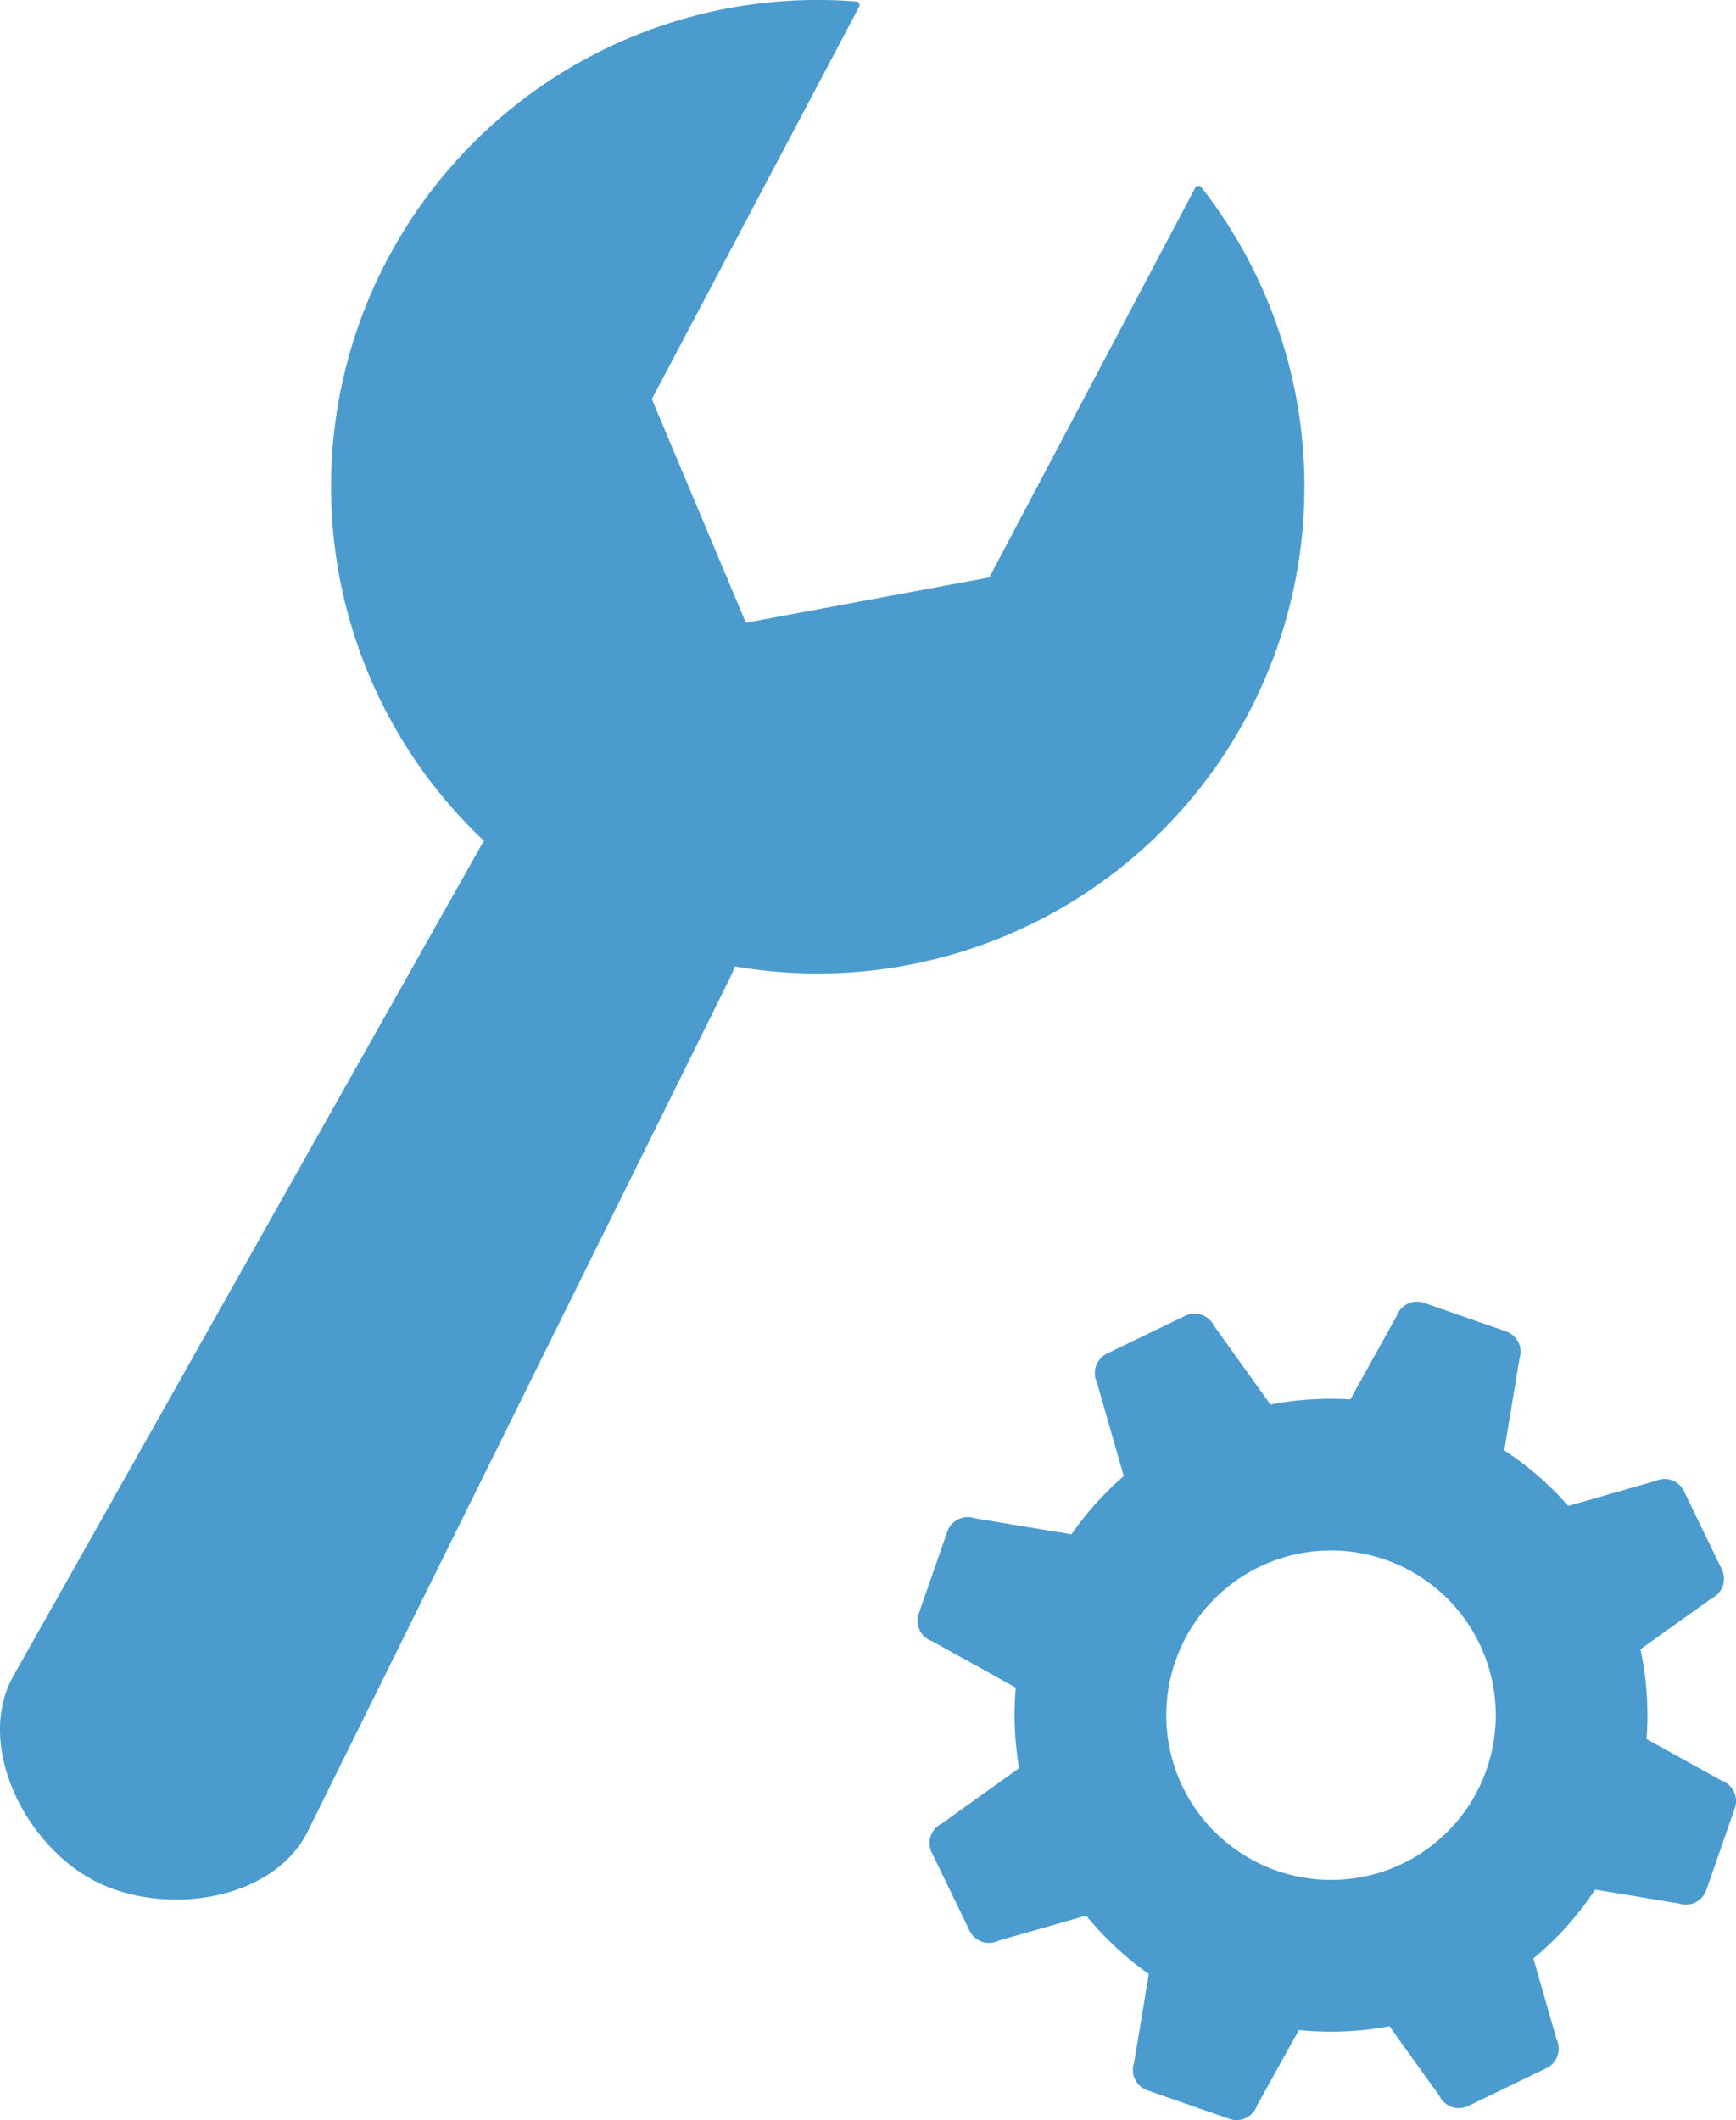
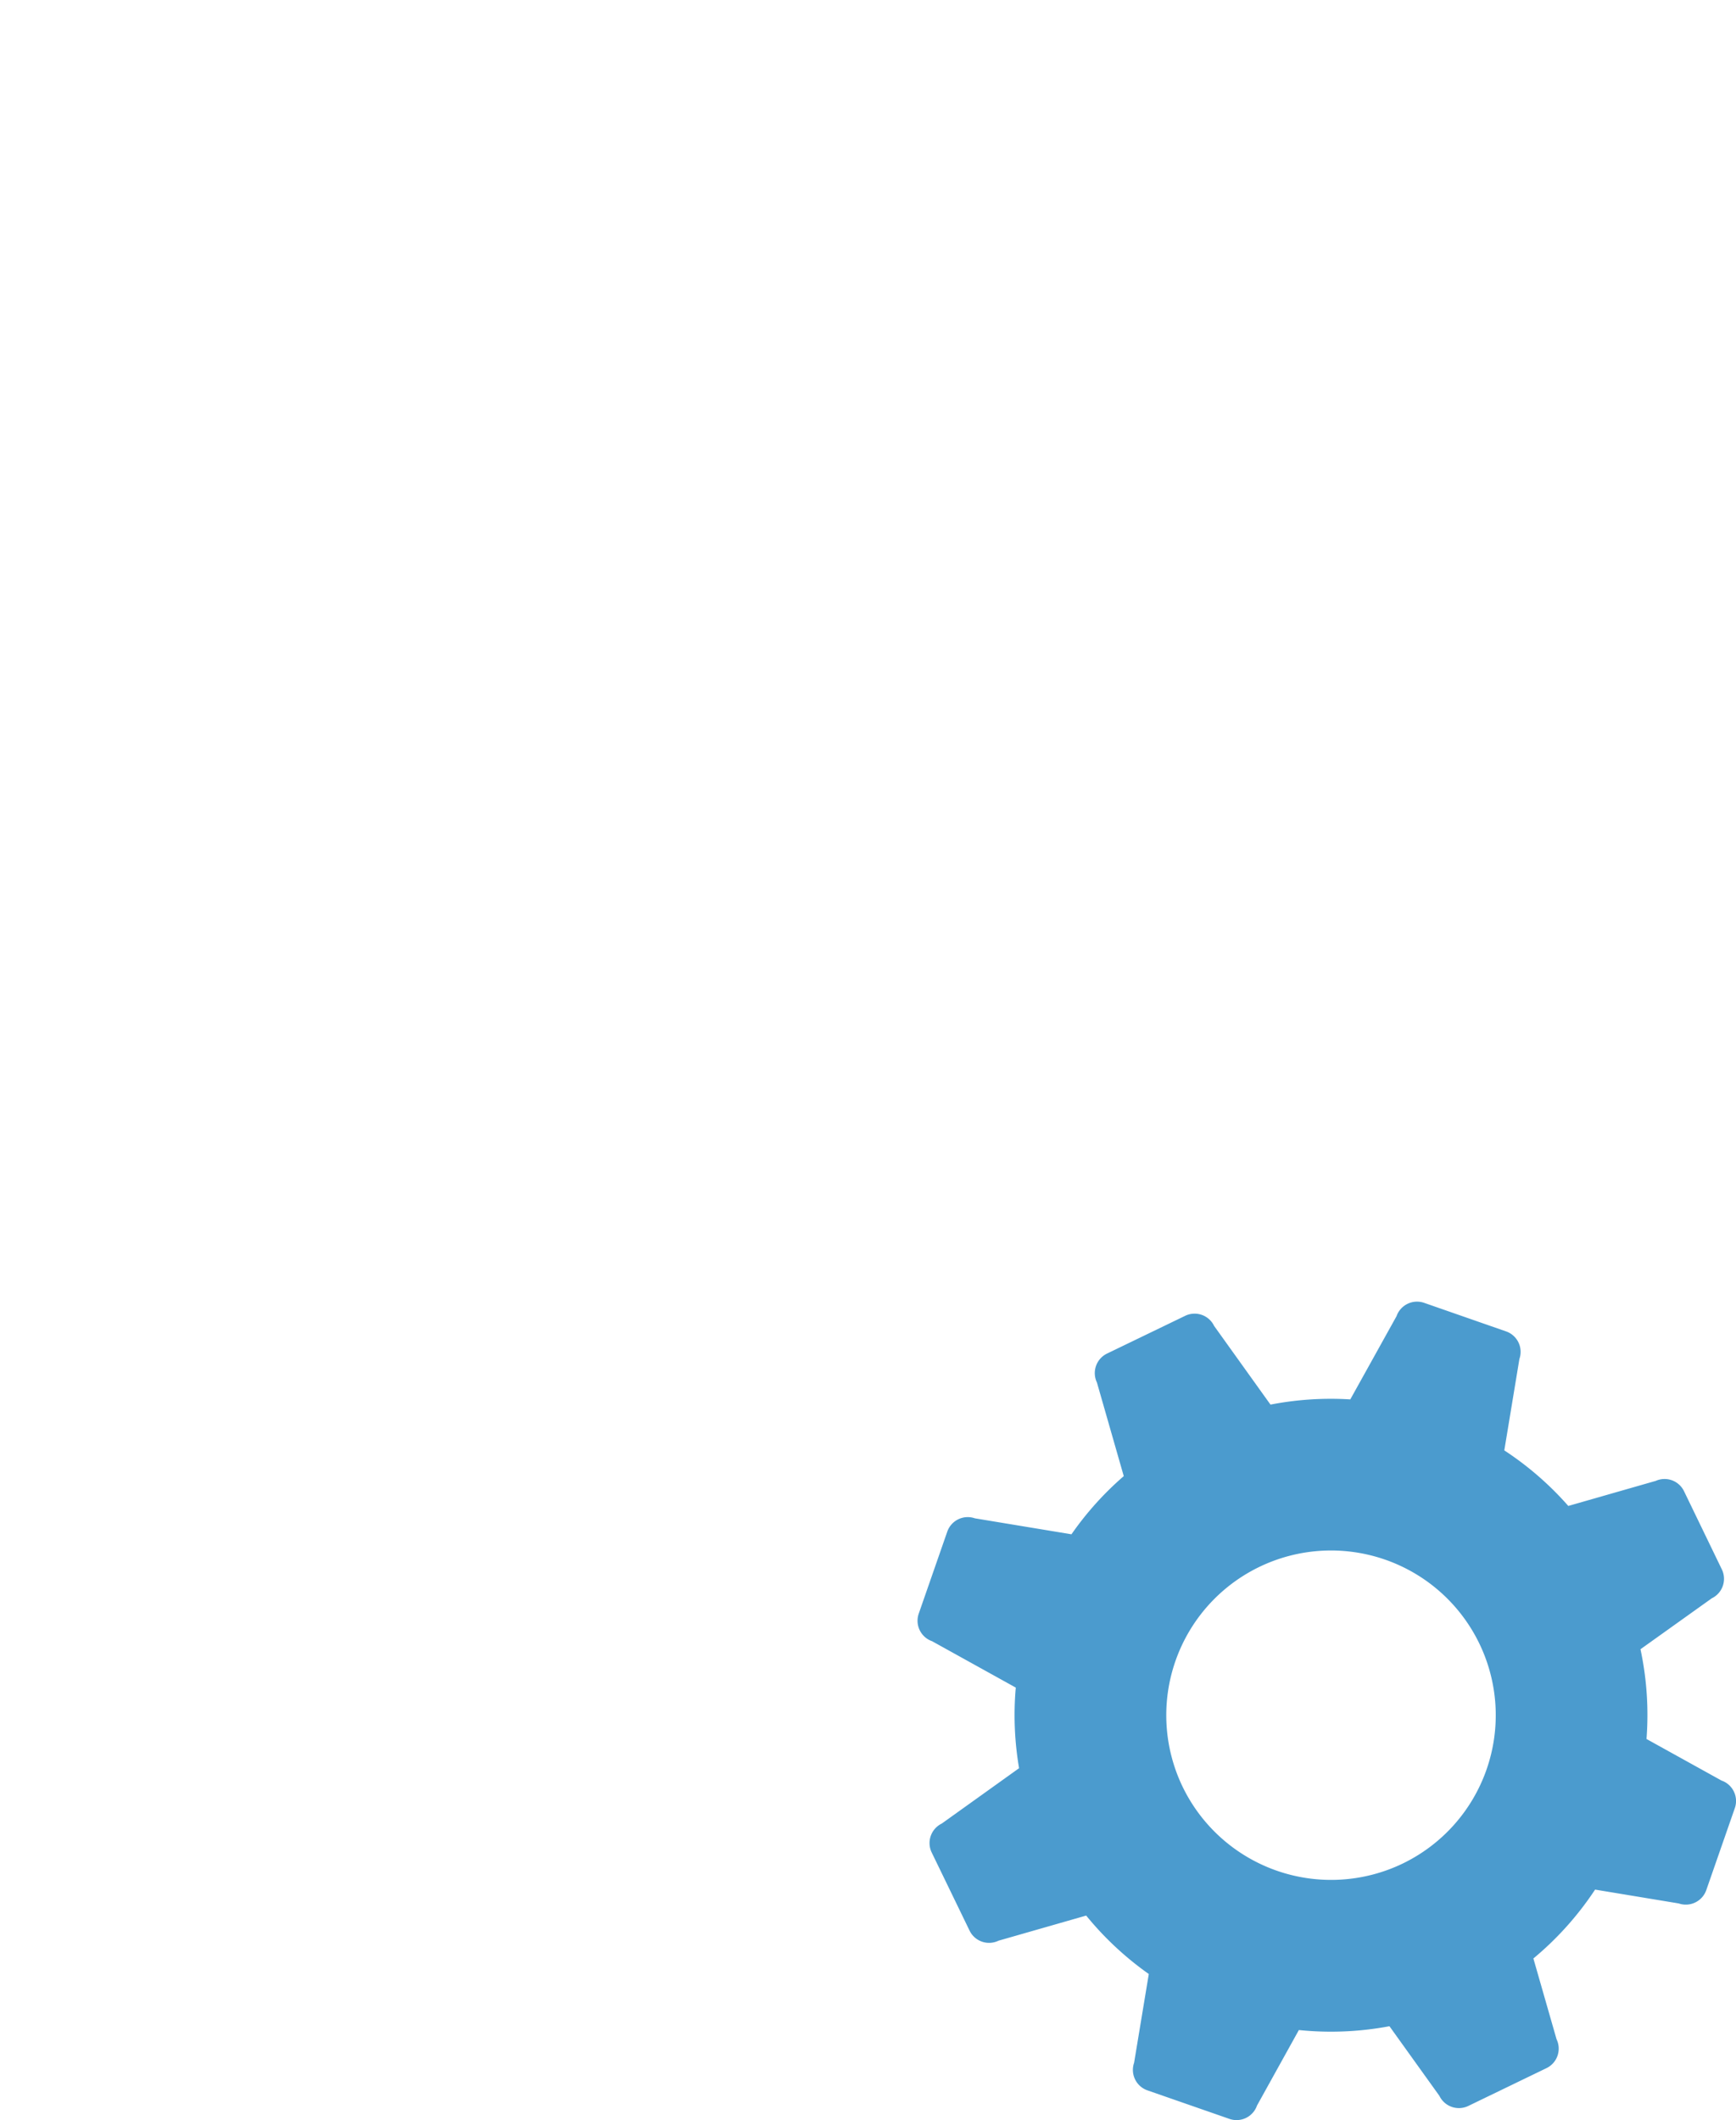
<svg xmlns="http://www.w3.org/2000/svg" width="59.086" height="72.159" viewBox="0 0 59.086 72.159">
  <defs>
    <clipPath id="clip-path">
      <rect id="長方形_511" data-name="長方形 511" width="59.086" height="72.159" transform="translate(0 0)" fill="none" />
    </clipPath>
  </defs>
  <g id="グループ_423" data-name="グループ 423" transform="translate(0 0)" clip-path="url(#clip-path)">
    <path id="パス_2260" data-name="パス 2260" d="M56.333,50.409l-2.955.847A10.719,10.719,0,0,0,51.2,49.365l.514-3.111a.737.737,0,0,0-.454-.939l-2.789-.972a.739.739,0,0,0-.939.454L45.958,47.63a10.727,10.727,0,0,0-2.716.177l-1.919-2.679a.737.737,0,0,0-.985-.343l-2.66,1.285a.739.739,0,0,0-.343.985l.913,3.186a10.687,10.687,0,0,0-1.78,1.98l-3.288-.544a.738.738,0,0,0-.939.454l-.971,2.79a.738.738,0,0,0,.454.939l2.849,1.579a10.716,10.716,0,0,0,.112,2.743l-2.631,1.884a.738.738,0,0,0-.343.985L33,65.71a.737.737,0,0,0,.985.343l2.984-.855A10.728,10.728,0,0,0,39.1,67.187l-.5,3.021a.737.737,0,0,0,.454.939l2.79.971a.737.737,0,0,0,.939-.454l1.425-2.57a10.735,10.735,0,0,0,3.083-.13l1.7,2.37a.737.737,0,0,0,.985.343l2.659-1.286a.737.737,0,0,0,.343-.985l-.788-2.748a10.708,10.708,0,0,0,2.1-2.344l2.846.471a.739.739,0,0,0,.939-.455l.971-2.789a.737.737,0,0,0-.454-.939L56.04,59.188a10.689,10.689,0,0,0-.205-3.055L58.261,54.4a.737.737,0,0,0,.343-.985l-1.286-2.659a.736.736,0,0,0-.985-.343M40.254,60.82a5.607,5.607,0,1,1,7.489,2.607,5.614,5.614,0,0,1-7.489-2.607" fill="#4b9bce" />
-     <path id="パス_2261" data-name="パス 2261" d="M42.478,24.308A16.566,16.566,0,0,0,40.889,6.372a.126.126,0,0,0-.209.018L33.671,19.654l-8.285,1.541-3.2-7.612L29.239.233a.125.125,0,0,0-.1-.182A16.565,16.565,0,0,0,16.474,28.622c-.065.1-.131.207-.189.317L.418,57.109C-.815,59.444.851,62.769,3.186,64s6.02.738,7.254-1.6L24.775,33.425a4.848,4.848,0,0,0,.238-.533,16.568,16.568,0,0,0,17.465-8.584" fill="#4b9bce" />
  </g>
</svg>